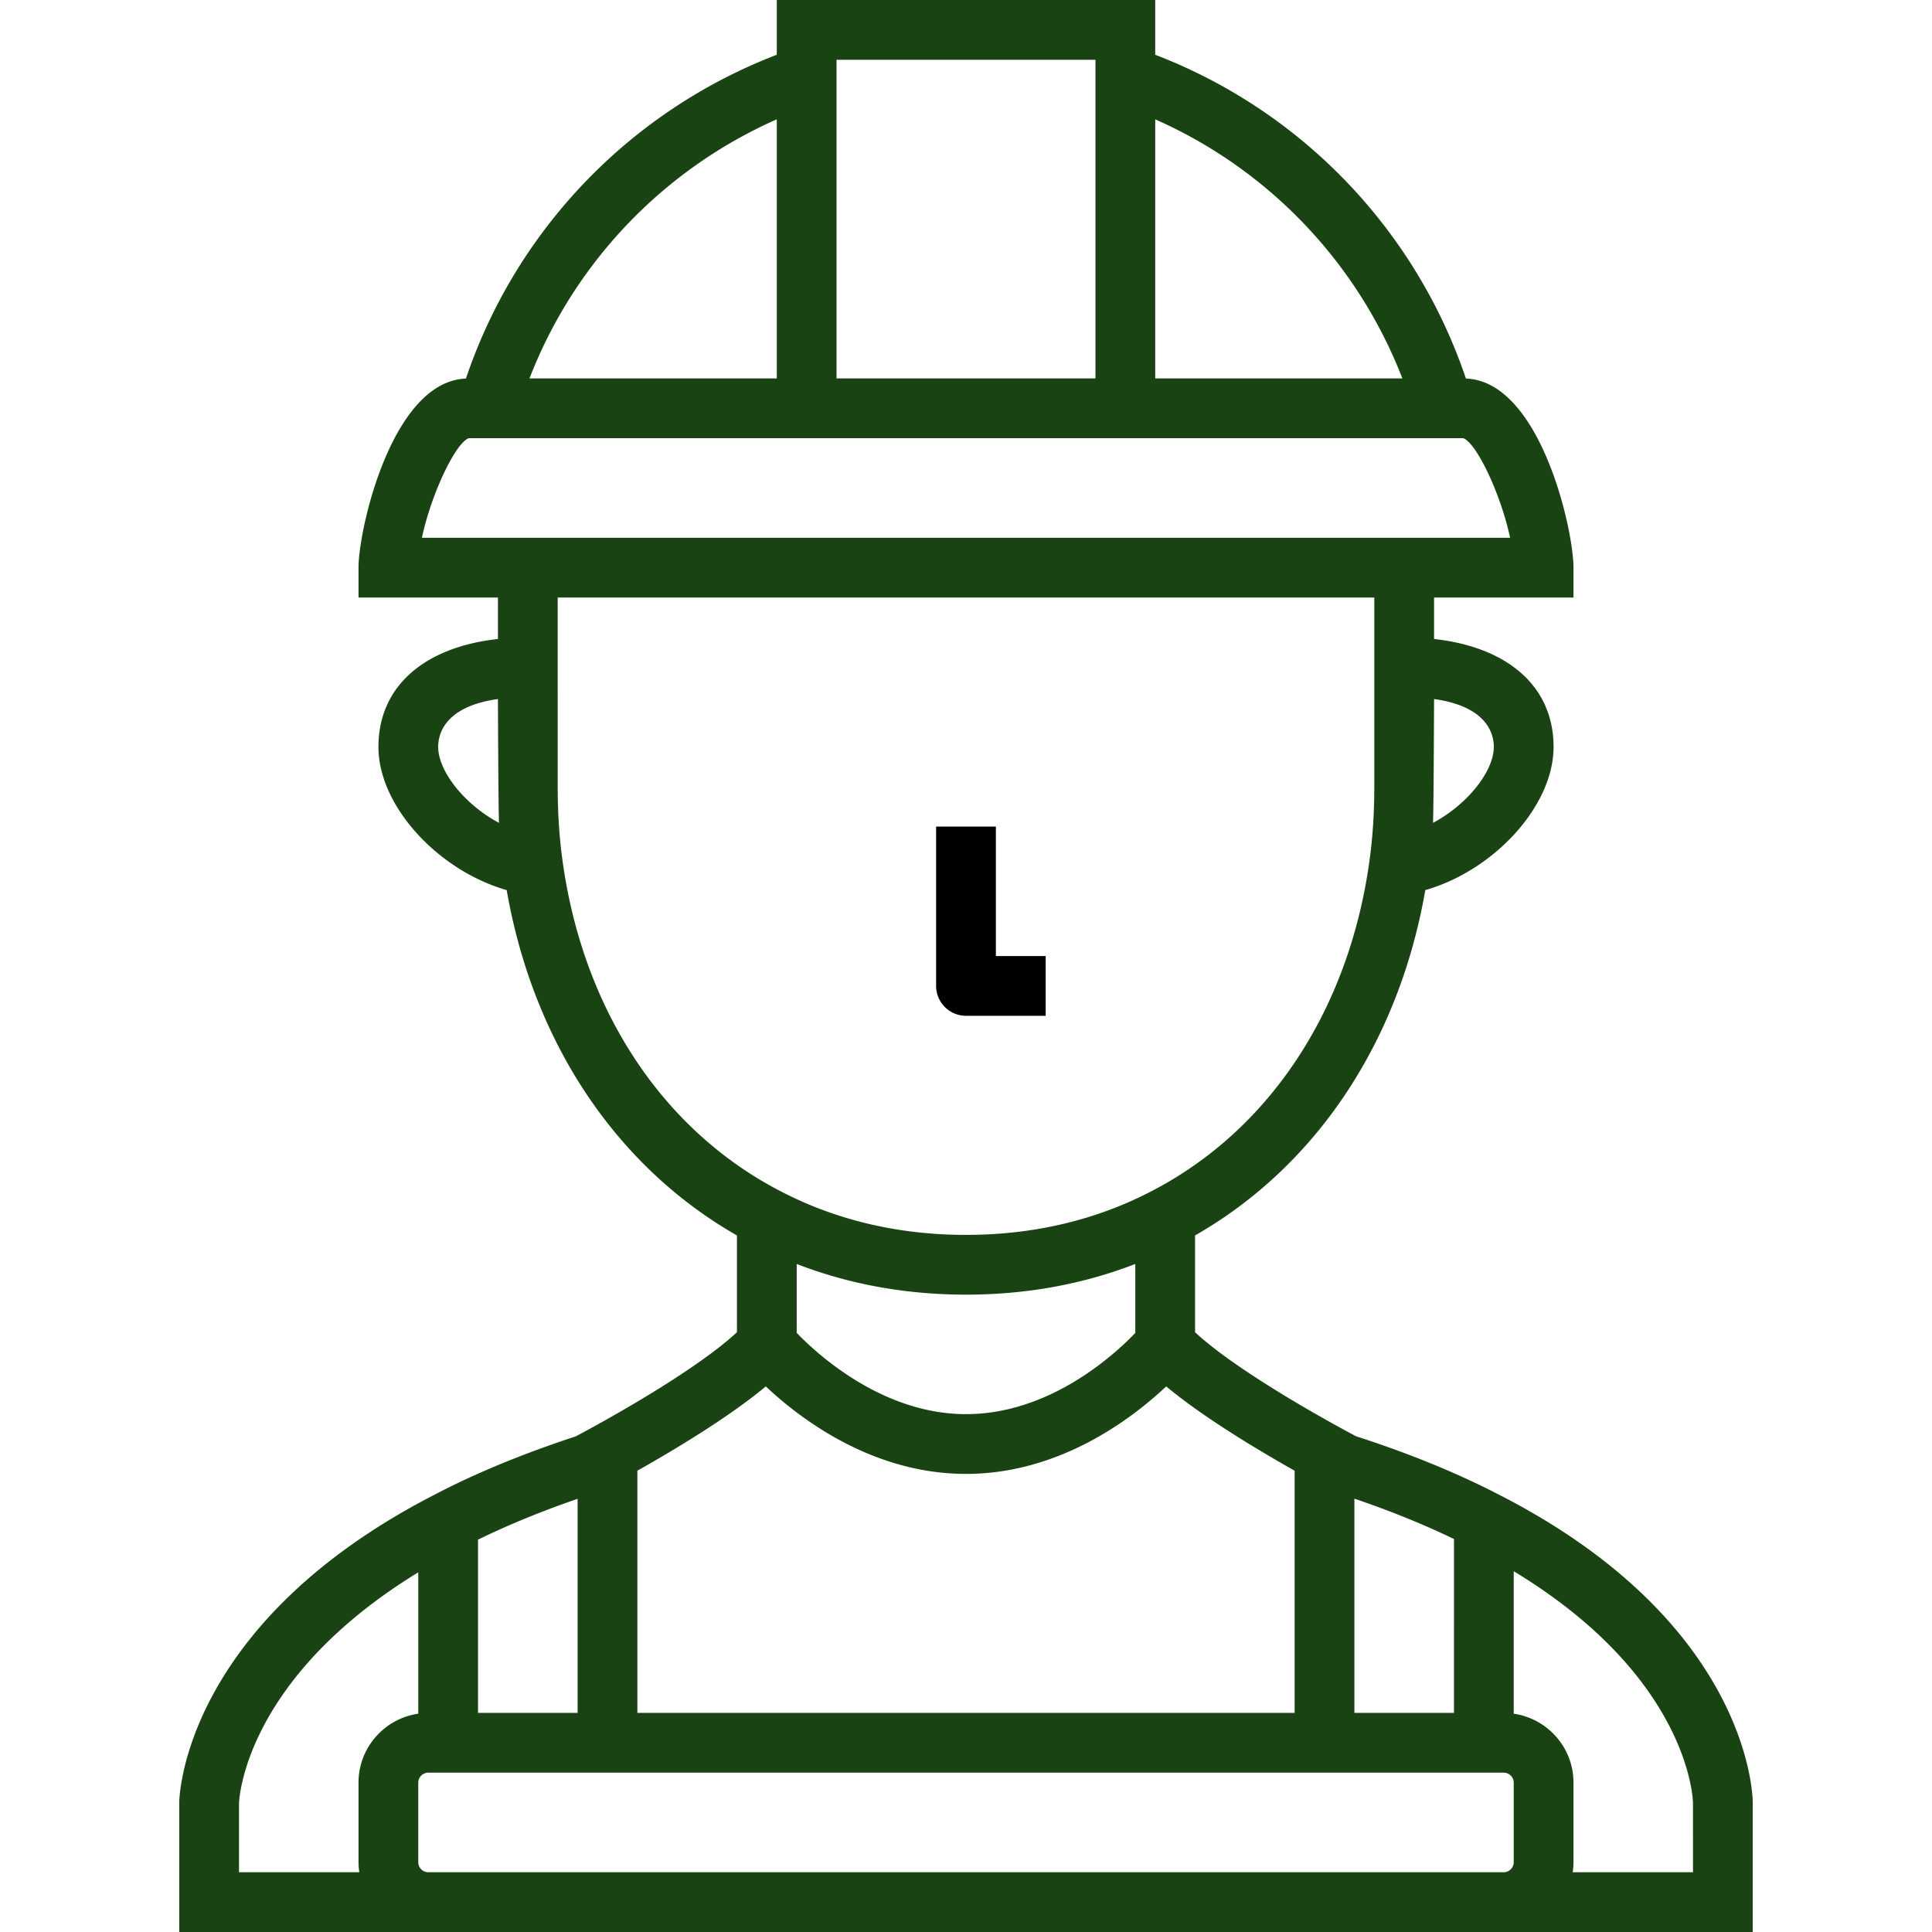
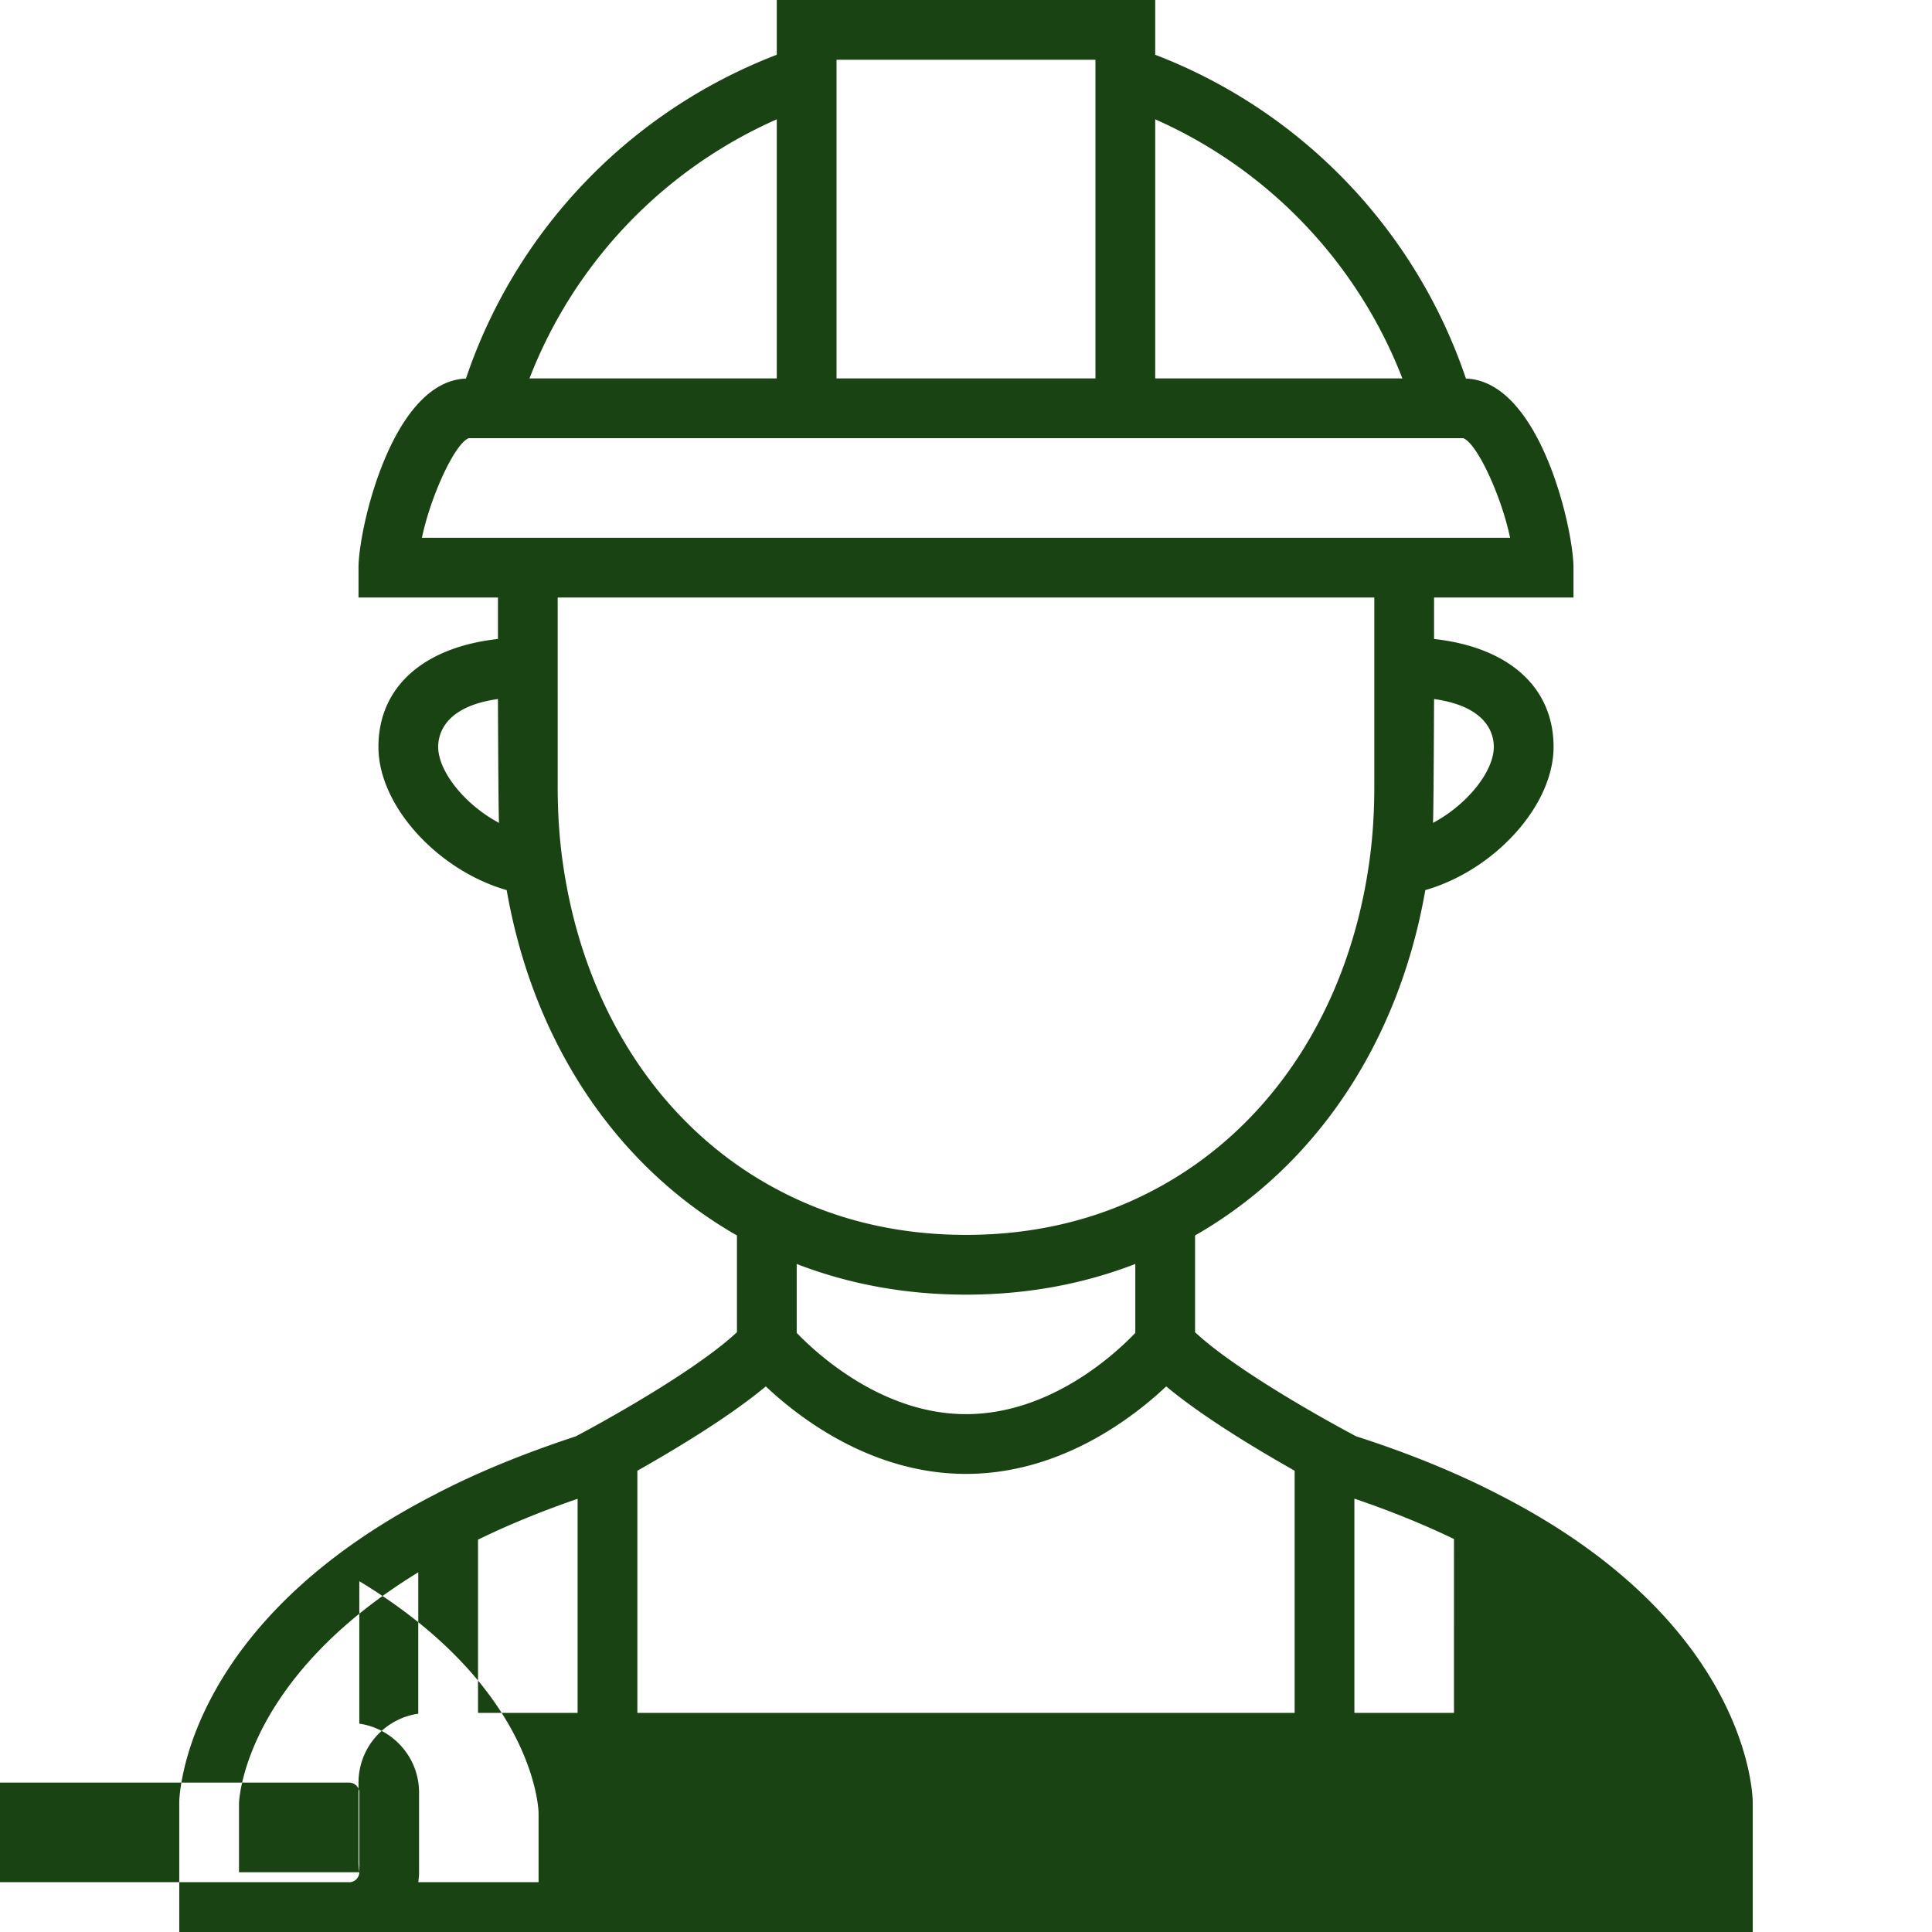
<svg xmlns="http://www.w3.org/2000/svg" viewBox="0 0 485 485" style="enable-background:new 0 0 485 485" xml:space="preserve">
-   <path fill="#1a4313" d="M375.935 375.033c-10.498-5.408-22.442-10.275-35.512-14.472a419.63 419.63 0 0 1-4.303-2.33c-16.668-9.184-29.807-17.867-36.12-23.803v-24.286c30.385-17.372 51.163-48.542 57.804-86.695C375.017 218.518 390 202.361 390 187.5c0-15.043-11.308-25.026-30-27.094V150h35v-7.5c0-9.655-8.382-46.807-27.002-47.469C355.397 57.703 326.775 27.87 290 13.748V0h-95v13.748c-36.824 14.137-65.464 43.973-78.033 81.285C98.372 95.74 90 132.851 90 142.5v7.5h35v10.406c-18.692 2.068-30 12.051-30 27.094 0 14.861 14.983 31.019 32.196 35.948 6.647 38.167 27.429 69.336 57.804 86.695v24.285c-6.312 5.936-19.45 14.618-36.106 23.795a424.938 424.938 0 0 1-4.338 2.349c-13.408 4.401-25.363 9.341-35.485 14.658-62.571 32.182-64.037 75.318-64.069 77.139L45 485h395v-32.537c-.009-1.837-.949-45.344-64.065-77.43zM340 376.218c9.011 3.058 17.38 6.448 25 10.127V430h-25v-53.782zM375 187.5c0 6.126-6.627 14.467-15.266 19.07.165-2.964.266-31.088.266-31.088 13.367 1.874 15 8.786 15 12.018zM290 29.958C318.457 42.536 340.807 65.964 352.045 95H290V29.958zM210 15h65v80h-65V15zm-15 14.956V95h-62.081C144.134 65.976 166.5 42.545 195 29.956zM110 187.5c0-3.232 1.633-10.144 15-12.018 0 0 .101 28.125.266 31.088C116.627 201.966 110 193.626 110 187.5zm-4.088-52.5c2.285-10.771 8.315-23.686 11.757-25h249.662c3.442 1.314 9.472 14.229 11.757 25H105.912zm35.315 81.156c-.814-5.79-1.227-12.066-1.227-18.656V150h205v47.5c0 6.59-.413 12.866-1.229 18.674-5.158 37.347-25.101 67.55-54.733 82.874C275.075 306.315 259.417 310 242.5 310s-32.575-3.685-46.555-10.962c-29.614-15.314-49.557-45.517-54.718-82.882zM285 317.299v17.312C279.87 339.974 263.613 355 242.5 355c-20.977 0-37.346-15.055-42.5-20.404v-17.298c13.182 5.108 27.424 7.702 42.5 7.702 15.079 0 29.324-2.595 42.5-7.701zm-125 51.905c9.754-5.509 23.203-13.621 32.241-21.169C200.885 356.174 219.023 370 242.5 370s41.615-13.826 50.259-21.966c9.035 7.546 22.48 15.656 32.241 21.169V430H160v-60.796zm-40 17.305c7.426-3.641 15.798-7.078 25-10.258V430h-25v-43.491zM90.2 470H60v-17.37c.093-2.065 2.189-31.708 45-57.922V430.2c-8.466 1.22-15 8.502-15 17.3v20c0 .851.082 1.681.2 2.5zm289.8-2.5c0 1.355-1.145 2.5-2.5 2.5h-270c-1.355 0-2.5-1.145-2.5-2.5v-20c0-1.355 1.145-2.5 2.5-2.5h270c1.355 0 2.5 1.145 2.5 2.5v20zm45 2.5h-30.2c.118-.819.2-1.649.2-2.5v-20c0-8.798-6.534-16.081-15-17.3v-35.764c43.445 26.306 44.951 56.392 45 58.136V470z" />
-   <path d="M242.5 255h20v-15H250v-32.5h-15v40a7.5 7.5 0 0 0 7.5 7.5z" />
+   <path fill="#1a4313" d="M375.935 375.033c-10.498-5.408-22.442-10.275-35.512-14.472a419.63 419.63 0 0 1-4.303-2.33c-16.668-9.184-29.807-17.867-36.12-23.803v-24.286c30.385-17.372 51.163-48.542 57.804-86.695C375.017 218.518 390 202.361 390 187.5c0-15.043-11.308-25.026-30-27.094V150h35v-7.5c0-9.655-8.382-46.807-27.002-47.469C355.397 57.703 326.775 27.87 290 13.748V0h-95v13.748c-36.824 14.137-65.464 43.973-78.033 81.285C98.372 95.74 90 132.851 90 142.5v7.5h35v10.406c-18.692 2.068-30 12.051-30 27.094 0 14.861 14.983 31.019 32.196 35.948 6.647 38.167 27.429 69.336 57.804 86.695v24.285c-6.312 5.936-19.45 14.618-36.106 23.795a424.938 424.938 0 0 1-4.338 2.349c-13.408 4.401-25.363 9.341-35.485 14.658-62.571 32.182-64.037 75.318-64.069 77.139L45 485h395v-32.537c-.009-1.837-.949-45.344-64.065-77.43zM340 376.218c9.011 3.058 17.38 6.448 25 10.127V430h-25v-53.782zM375 187.5c0 6.126-6.627 14.467-15.266 19.07.165-2.964.266-31.088.266-31.088 13.367 1.874 15 8.786 15 12.018zM290 29.958C318.457 42.536 340.807 65.964 352.045 95H290V29.958zM210 15h65v80h-65V15zm-15 14.956V95h-62.081C144.134 65.976 166.5 42.545 195 29.956zM110 187.5c0-3.232 1.633-10.144 15-12.018 0 0 .101 28.125.266 31.088C116.627 201.966 110 193.626 110 187.5zm-4.088-52.5c2.285-10.771 8.315-23.686 11.757-25h249.662c3.442 1.314 9.472 14.229 11.757 25H105.912zm35.315 81.156c-.814-5.79-1.227-12.066-1.227-18.656V150h205v47.5c0 6.59-.413 12.866-1.229 18.674-5.158 37.347-25.101 67.55-54.733 82.874C275.075 306.315 259.417 310 242.5 310s-32.575-3.685-46.555-10.962c-29.614-15.314-49.557-45.517-54.718-82.882zM285 317.299v17.312C279.87 339.974 263.613 355 242.5 355c-20.977 0-37.346-15.055-42.5-20.404v-17.298c13.182 5.108 27.424 7.702 42.5 7.702 15.079 0 29.324-2.595 42.5-7.701zm-125 51.905c9.754-5.509 23.203-13.621 32.241-21.169C200.885 356.174 219.023 370 242.5 370s41.615-13.826 50.259-21.966c9.035 7.546 22.48 15.656 32.241 21.169V430H160v-60.796zm-40 17.305c7.426-3.641 15.798-7.078 25-10.258V430h-25v-43.491zM90.2 470H60v-17.37c.093-2.065 2.189-31.708 45-57.922V430.2c-8.466 1.22-15 8.502-15 17.3v20c0 .851.082 1.681.2 2.5zc0 1.355-1.145 2.5-2.5 2.5h-270c-1.355 0-2.5-1.145-2.5-2.5v-20c0-1.355 1.145-2.5 2.5-2.5h270c1.355 0 2.5 1.145 2.5 2.5v20zm45 2.5h-30.2c.118-.819.2-1.649.2-2.5v-20c0-8.798-6.534-16.081-15-17.3v-35.764c43.445 26.306 44.951 56.392 45 58.136V470z" />
</svg>